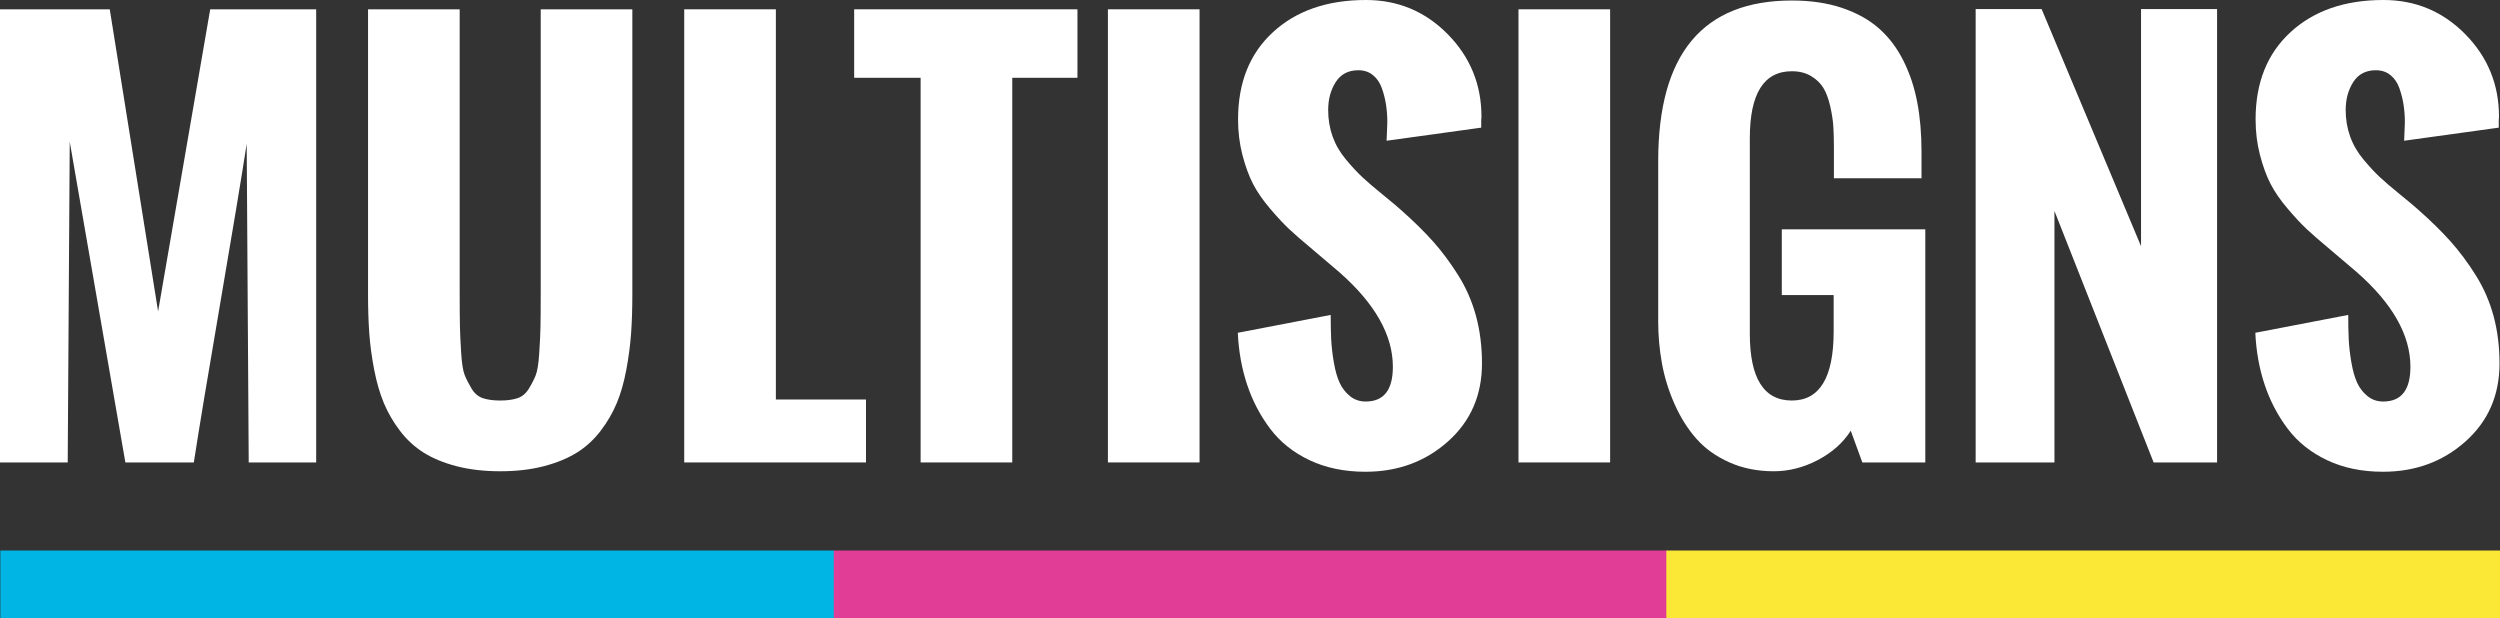
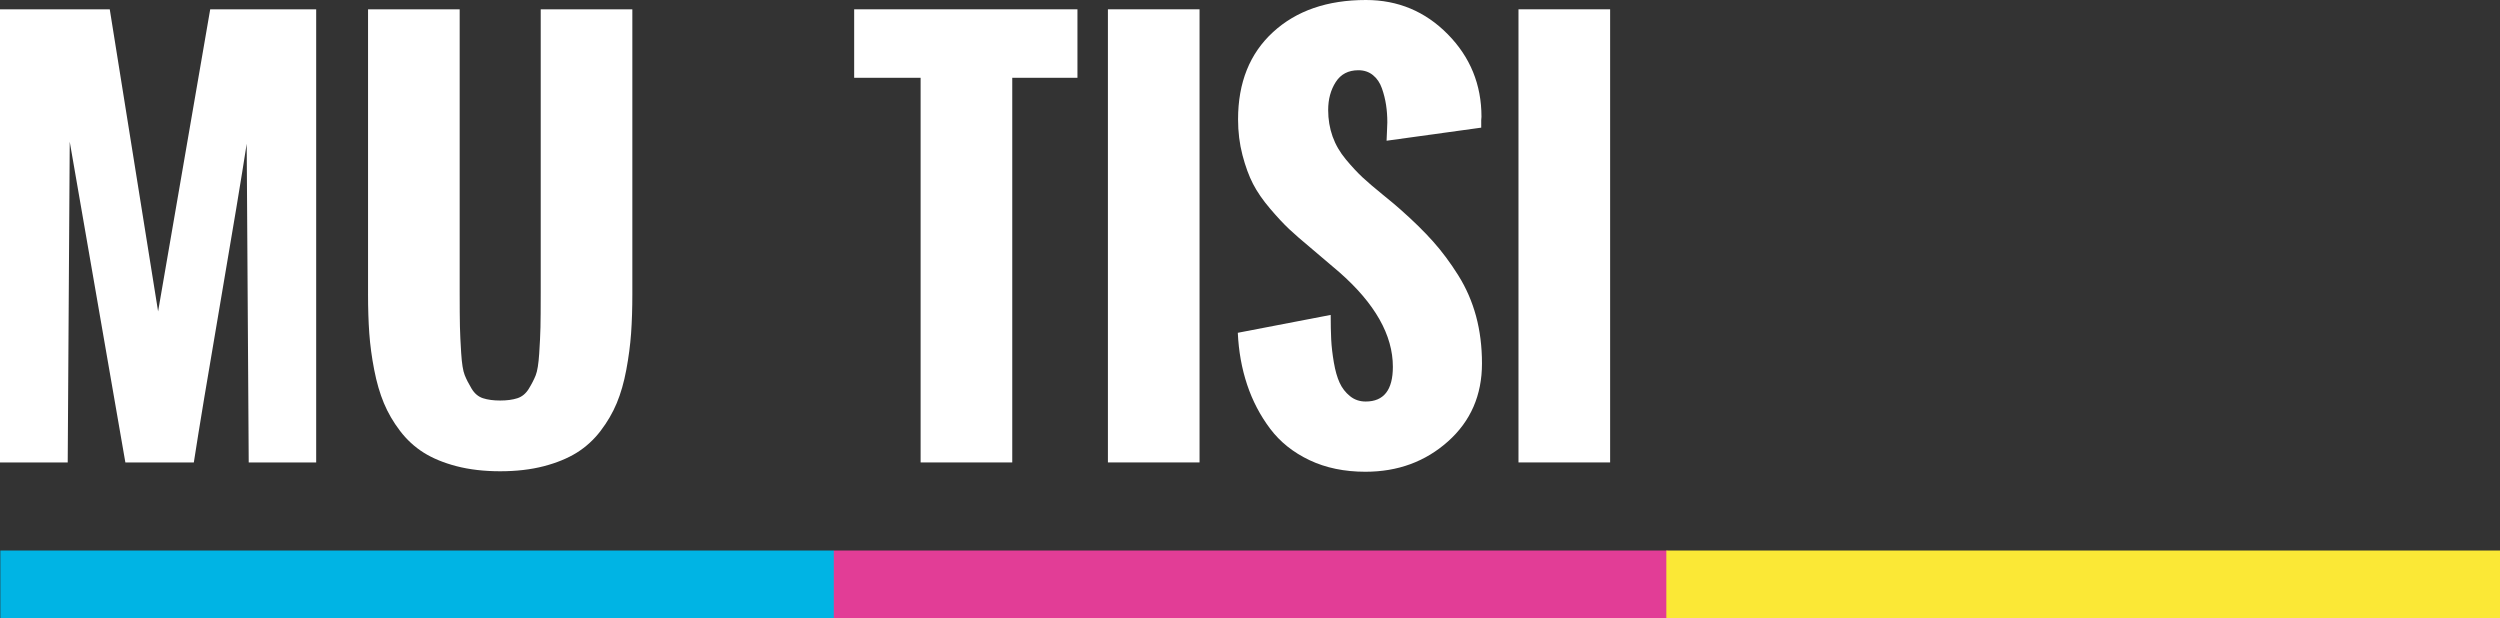
<svg xmlns="http://www.w3.org/2000/svg" id="Layer_2" data-name="Layer 2" viewBox="0 0 2603.97 644.16">
  <rect x="0" y="0" width="2603.97" height="644.16" fill="#333333" stroke="none" />
  <defs>
    <style>
      .cls-1 {
        fill: #e23d96;
      }

      .cls-2 {
        fill: #fbe836;
      }

      .cls-3 {
        fill: #fff;
      }

      .cls-4 {
        fill: #00b4e4;
      }
    </style>
  </defs>
  <g id="Layer_1-2" data-name="Layer 1">
    <g>
      <rect class="cls-4" x=".36" y="573.42" width="868.34" height="70.73" />
      <rect class="cls-1" x="868.47" y="573.42" width="868.33" height="70.73" />
      <rect class="cls-2" x="1735.64" y="573.42" width="868.33" height="70.73" />
      <g>
        <path class="cls-3" d="M0,481.67V9.7s114.32,0,114.32,0l50.35,314.64L218.95,9.7h110.38s0,471.97,0,471.97h-70.27s-2.1-331.95-2.1-331.95c-5.26,34.08-14.42,89.4-27.53,165.97-13.12,76.55-22.3,131.9-27.54,165.98h-71.31s-57.95-334.06-57.95-334.06l-2.1,334.06H0Z" />
        <path class="cls-3" d="M383.35,306.26V9.69s95.44,0,95.44,0v293.68c0,16.78.09,28.99.26,36.59.18,7.6.61,16.86,1.31,27.78.69,10.93,1.91,18.59,3.67,22.95,1.74,4.37,4.15,9.09,7.21,14.15,3.06,5.08,7.03,8.41,11.92,9.97,4.89,1.58,10.84,2.37,17.83,2.37,6.99,0,12.94-.79,17.83-2.37,4.89-1.56,8.86-4.84,11.94-9.84,3.05-4.96,5.45-9.65,7.2-14.02,1.74-4.36,2.98-11.94,3.67-22.68.7-10.75,1.15-19.84,1.31-27.27.17-7.43.26-19.46.26-36.06v-1.58s0-293.68,0-293.68h95.44s0,296.57,0,296.57c0,15.02-.43,28.68-1.3,40.91-.89,12.24-2.54,24.9-4.99,38.01-2.45,13.11-5.77,24.69-9.96,34.74-4.2,10.05-9.79,19.67-16.79,28.85-6.99,9.16-15.26,16.74-24.77,22.69-9.53,5.92-21.02,10.65-34.48,14.15-13.46,3.49-28.59,5.25-45.36,5.25-16.78,0-31.9-1.76-45.36-5.25-13.46-3.5-24.91-8.23-34.35-14.15-9.44-5.95-17.65-13.52-24.64-22.69-6.99-9.18-12.59-18.8-16.78-28.85-4.19-10.05-7.56-21.63-10.1-34.74-2.54-13.11-4.24-25.77-5.12-38.01-.87-12.24-1.3-25.89-1.3-40.91" />
      </g>
-       <polygon class="cls-3" points="712.69 481.67 712.69 9.7 808.13 9.7 808.13 416.12 902 416.12 902 481.67 712.69 481.67" />
      <polygon class="cls-3" points="958.9 481.67 958.9 81.02 889.69 81.02 889.69 9.7 1122.26 9.7 1122.26 81.02 1054.35 81.02 1054.35 481.67 958.9 481.67" />
      <rect class="cls-3" x="1153.99" y="9.69" width="95.44" height="471.97" />
      <path class="cls-3" d="M1289.29,346.63l96.74-18.61c0,9.62.18,18.09.52,25.44.36,7.34,1.28,15.33,2.76,24,1.48,8.64,3.5,15.72,6.04,21.23,2.53,5.51,6.11,10.14,10.75,13.89,4.62,3.77,10.08,5.64,16.38,5.64,18.87,0,28.31-12.05,28.31-36.17,0-33.05-18.61-65.91-55.83-98.59l-29.64-25.18c-9.44-7.86-16.96-14.41-22.55-19.66-5.61-5.26-12.21-12.34-19.81-21.24-7.6-8.92-13.54-17.52-17.82-25.83-4.28-8.3-7.95-18.31-11.01-30.03-3.06-11.72-4.58-24.12-4.58-37.23,0-38.28,12.14-68.56,36.43-90.86C1350.27,11.14,1382.54,0,1422.74,0c33.39,0,61.81,11.88,85.22,35.65,23.42,23.77,35.13,52.45,35.13,86.02l-.26,3.4v7.88s-98.59,13.63-98.59,13.63c0-1.91.13-4.93.39-9.05.26-4.11.39-7.47.39-10.09,0-6.31-.43-12.34-1.31-18.11-.87-5.77-2.3-11.53-4.32-17.3-2.02-5.77-5.12-10.36-9.31-13.76-4.19-3.41-9.26-5.12-15.2-5.12-10.48,0-18.34,4.11-23.59,12.31-5.26,8.21-7.88,17.92-7.88,29.12,0,9.79,1.54,18.95,4.58,27.53,3.06,8.57,7.69,16.56,13.89,23.98,6.21,7.45,11.95,13.6,17.18,18.5,5.25,4.88,12.24,10.88,20.97,17.96,8.75,7.07,14.94,12.29,18.61,15.59,13.47,11.9,24.82,23.04,34.09,33.44,9.28,10.4,18,22.14,26.22,35.25,8.23,13.11,14.38,27.28,18.5,42.49,4.1,15.2,6.16,31.64,6.16,49.3,0,33.04-11.79,60.09-35.39,81.15-23.6,21.07-52.28,31.59-86,31.59-21.86,0-41.25-4.01-58.21-12.05-16.96-8.04-30.64-18.97-41.04-32.78-10.39-13.81-18.39-29.11-23.98-45.89-5.6-16.78-8.83-34.78-9.7-54.02" />
      <rect class="cls-3" x="1581.64" y="9.69" width="95.45" height="471.97" />
-       <path class="cls-3" d="M1727.17,334.06v-166.25c0-111.52,46.41-167.28,139.23-167.28,19.58,0,37.01,2.58,52.32,7.73,15.3,5.17,28.09,12.28,38.41,21.37,10.31,9.09,18.77,20.28,25.42,33.57,6.64,13.26,11.46,27.7,14.42,43.26,2.98,15.56,4.45,32.7,4.45,51.39v27.8s-91.24,0-91.24,0v-33.05c0-8.23-.23-15.41-.65-21.62-.44-6.21-1.55-13.11-3.28-20.72-1.76-7.6-4.11-13.85-7.08-18.74-2.98-4.89-7.25-8.99-12.86-12.33-5.58-3.32-12.22-4.99-19.92-4.99-29.2,0-43.8,23.26-43.8,69.75v203.74c0,46.31,14.61,69.49,43.8,69.49,29.01,0,43.53-24.04,43.53-72.11v-37.76h-54.02s0-68.43,0-68.43h149.47s0,242.81,0,242.81h-65.57s-12.07-33.04-12.07-33.04c-8.04,12.59-19.5,22.77-34.34,30.55-14.87,7.77-30.16,11.66-45.89,11.66-16.96,0-32.4-3.1-46.29-9.31-13.89-6.2-25.34-14.42-34.34-24.64-9.01-10.23-16.57-22.25-22.69-36.06-6.12-13.81-10.49-27.92-13.11-42.34-2.63-14.44-3.93-29.24-3.93-44.44" />
-       <polygon class="cls-3" points="2057.82 481.67 2057.82 9.44 2126.51 9.44 2230.08 256.43 2230.08 9.44 2309.28 9.44 2309.28 481.67 2243.19 481.67 2139.89 219.73 2139.89 481.67 2057.82 481.67" />
-       <path class="cls-3" d="M2349.12,346.63l96.77-18.61c0,9.62.16,18.09.52,25.44.34,7.34,1.26,15.33,2.75,24,1.48,8.64,3.5,15.72,6.04,21.23,2.51,5.51,6.11,10.14,10.74,13.89,4.63,3.77,10.1,5.64,16.39,5.64,18.89,0,28.33-12.05,28.33-36.17,0-33.05-18.63-65.91-55.86-98.59l-29.63-25.18c-9.44-7.86-16.96-14.41-22.55-19.66-5.61-5.26-12.2-12.34-19.8-21.24-7.61-8.92-13.55-17.52-17.83-25.83-4.28-8.3-7.95-18.31-11.01-30.03-3.07-11.72-4.59-24.12-4.59-37.23,0-38.28,12.16-68.56,36.46-90.86C2410.13,11.14,2442.37,0,2482.58,0c33.39,0,61.81,11.88,85.24,35.65,23.4,23.77,35.12,52.45,35.12,86.02l-.26,3.4v7.88s-98.58,13.63-98.58,13.63c0-1.91.13-4.93.39-9.05.26-4.11.39-7.47.39-10.09,0-6.31-.44-12.34-1.33-18.11-.87-5.77-2.3-11.53-4.32-17.3-2-5.77-5.12-10.36-9.31-13.76-4.19-3.41-9.26-5.12-15.2-5.12-10.49,0-18.35,4.11-23.6,12.31-5.23,8.21-7.88,17.92-7.88,29.12,0,9.79,1.54,18.95,4.61,27.53,3.05,8.57,7.68,16.56,13.89,23.98,6.21,7.45,11.92,13.6,17.17,18.5,5.25,4.88,12.24,10.88,20.97,17.96,8.75,7.07,14.96,12.29,18.63,15.59,13.46,11.9,24.82,23.04,34.08,33.44,9.28,10.4,18,22.14,26.23,35.25,8.21,13.11,14.37,27.28,18.48,42.49,4.11,15.2,6.16,31.64,6.16,49.3,0,33.04-11.79,60.09-35.38,81.15-23.61,21.07-52.29,31.59-86.02,31.59-21.86,0-41.25-4.01-58.21-12.05-16.96-8.04-30.64-18.97-41.03-32.78-10.4-13.81-18.39-29.11-24-45.89-5.58-16.78-8.83-34.78-9.7-54.02" />
    </g>
  </g>
</svg>